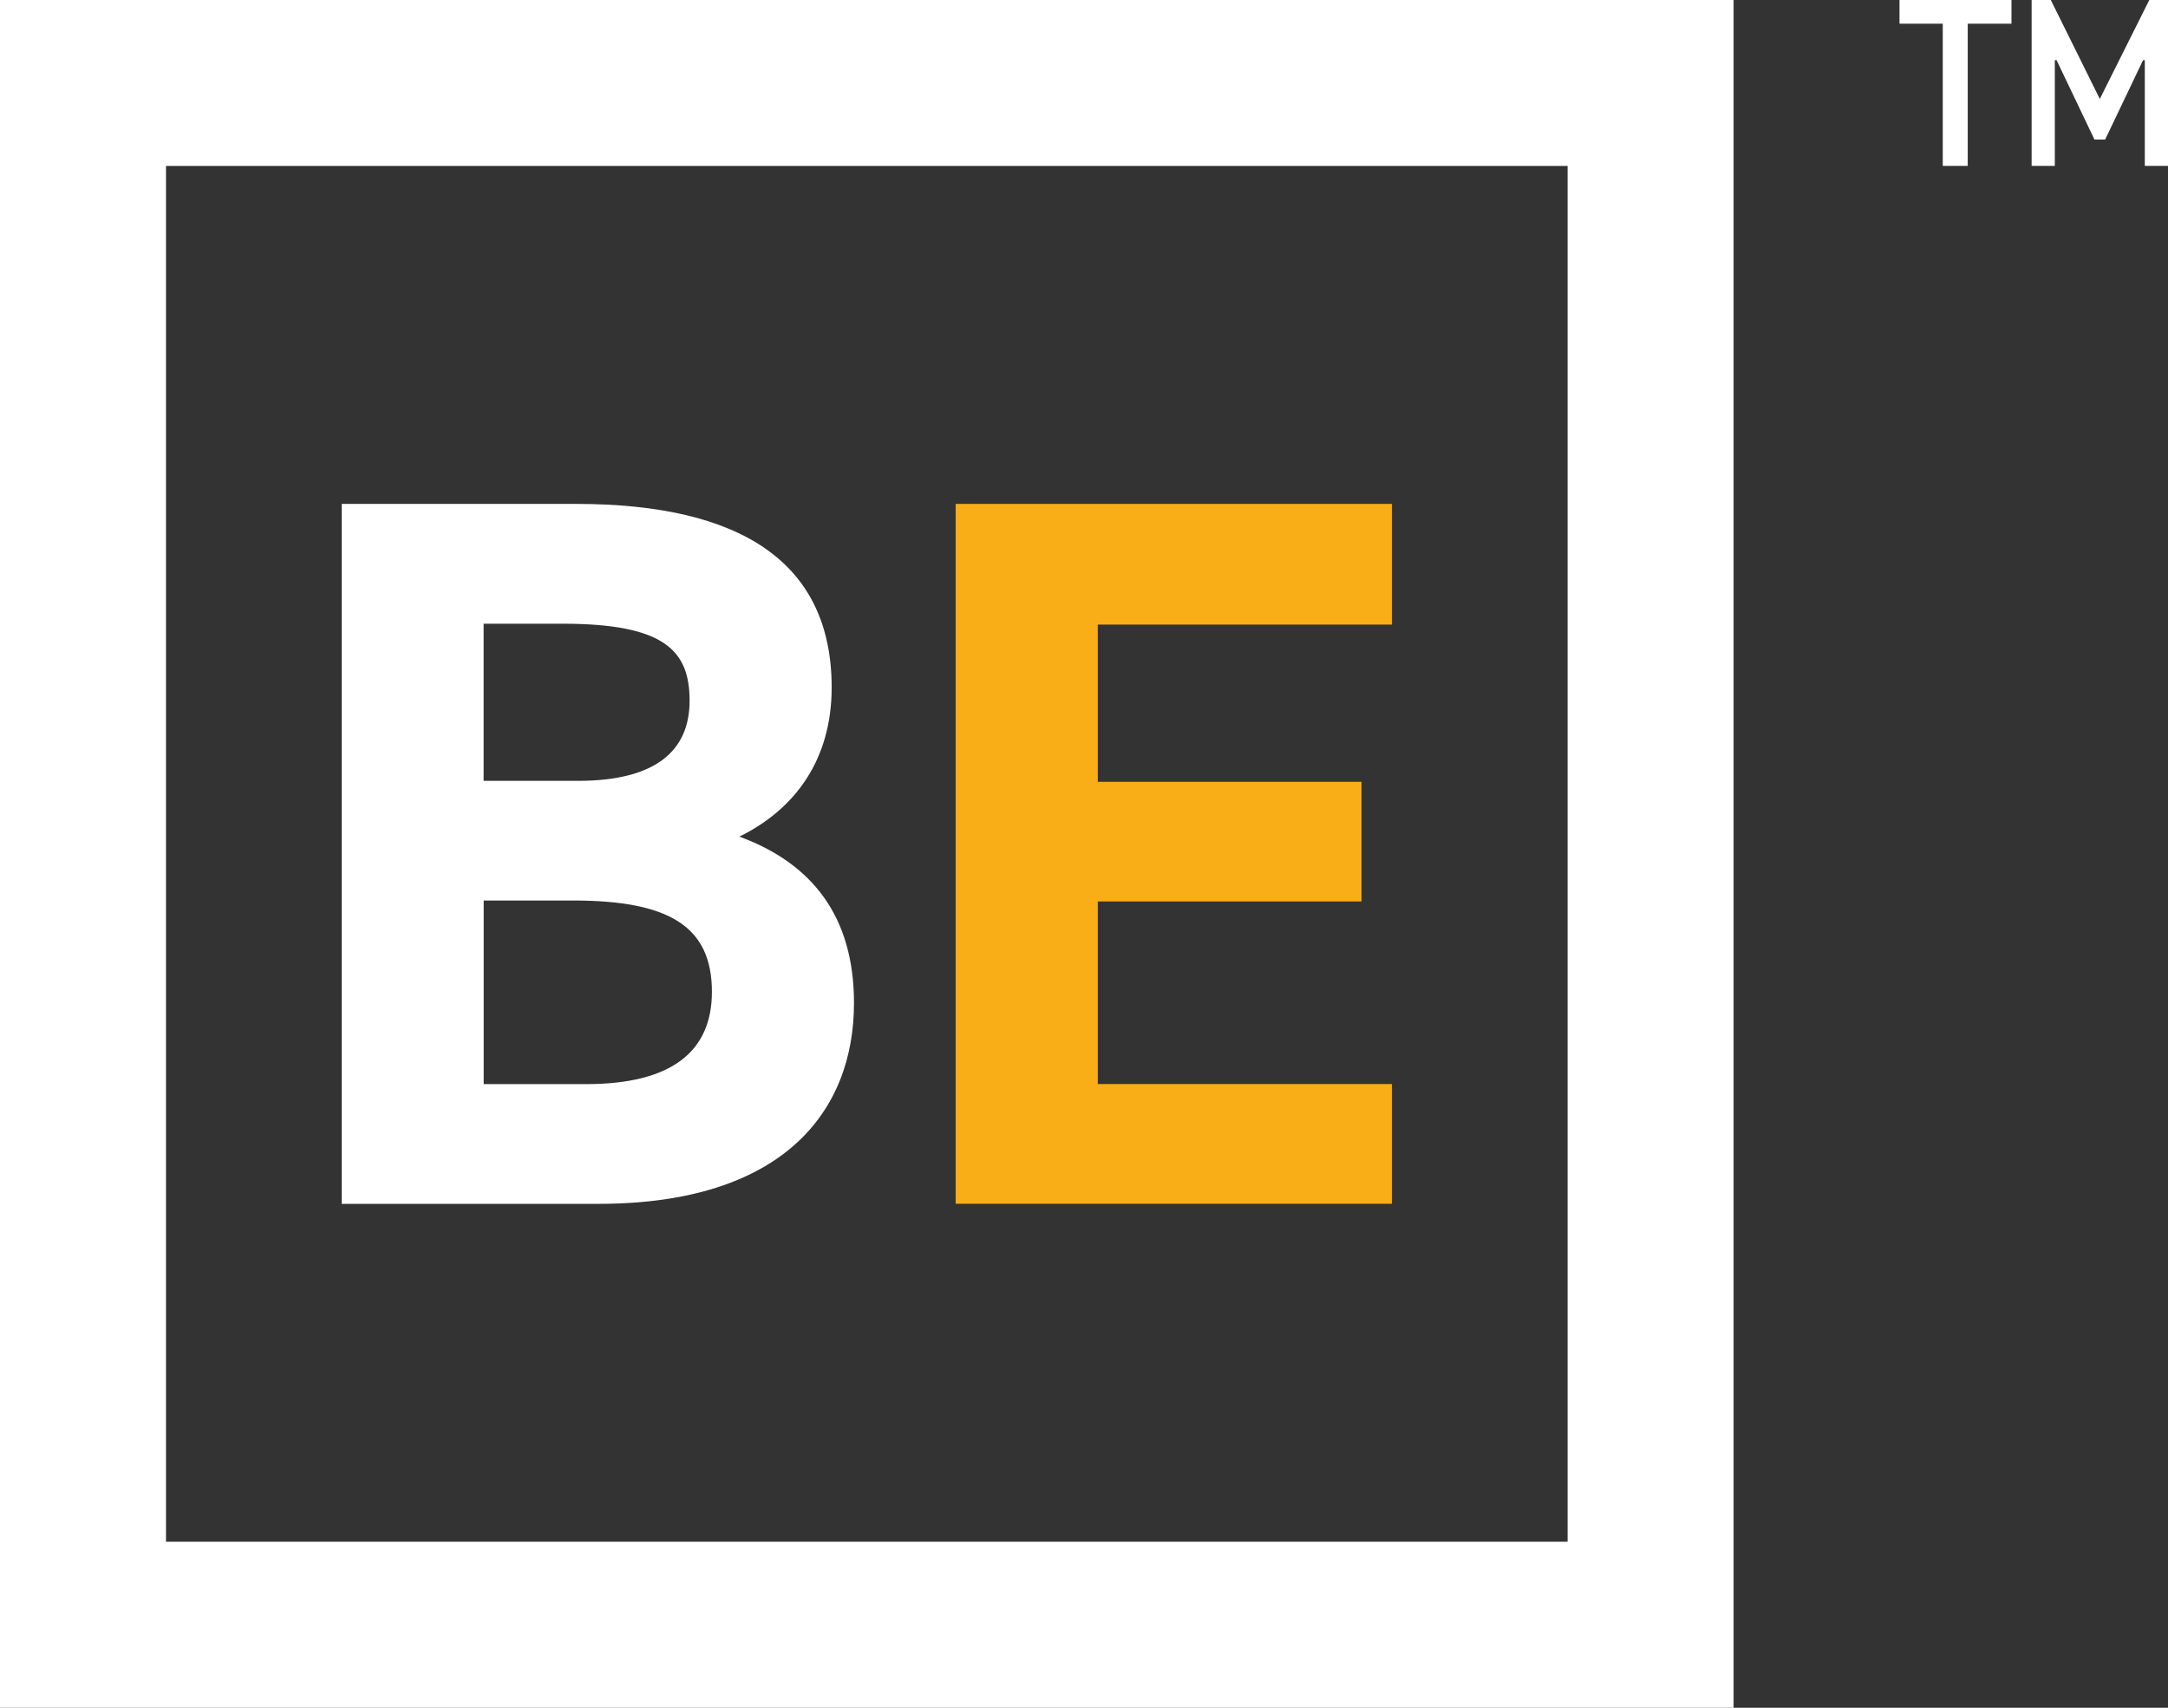
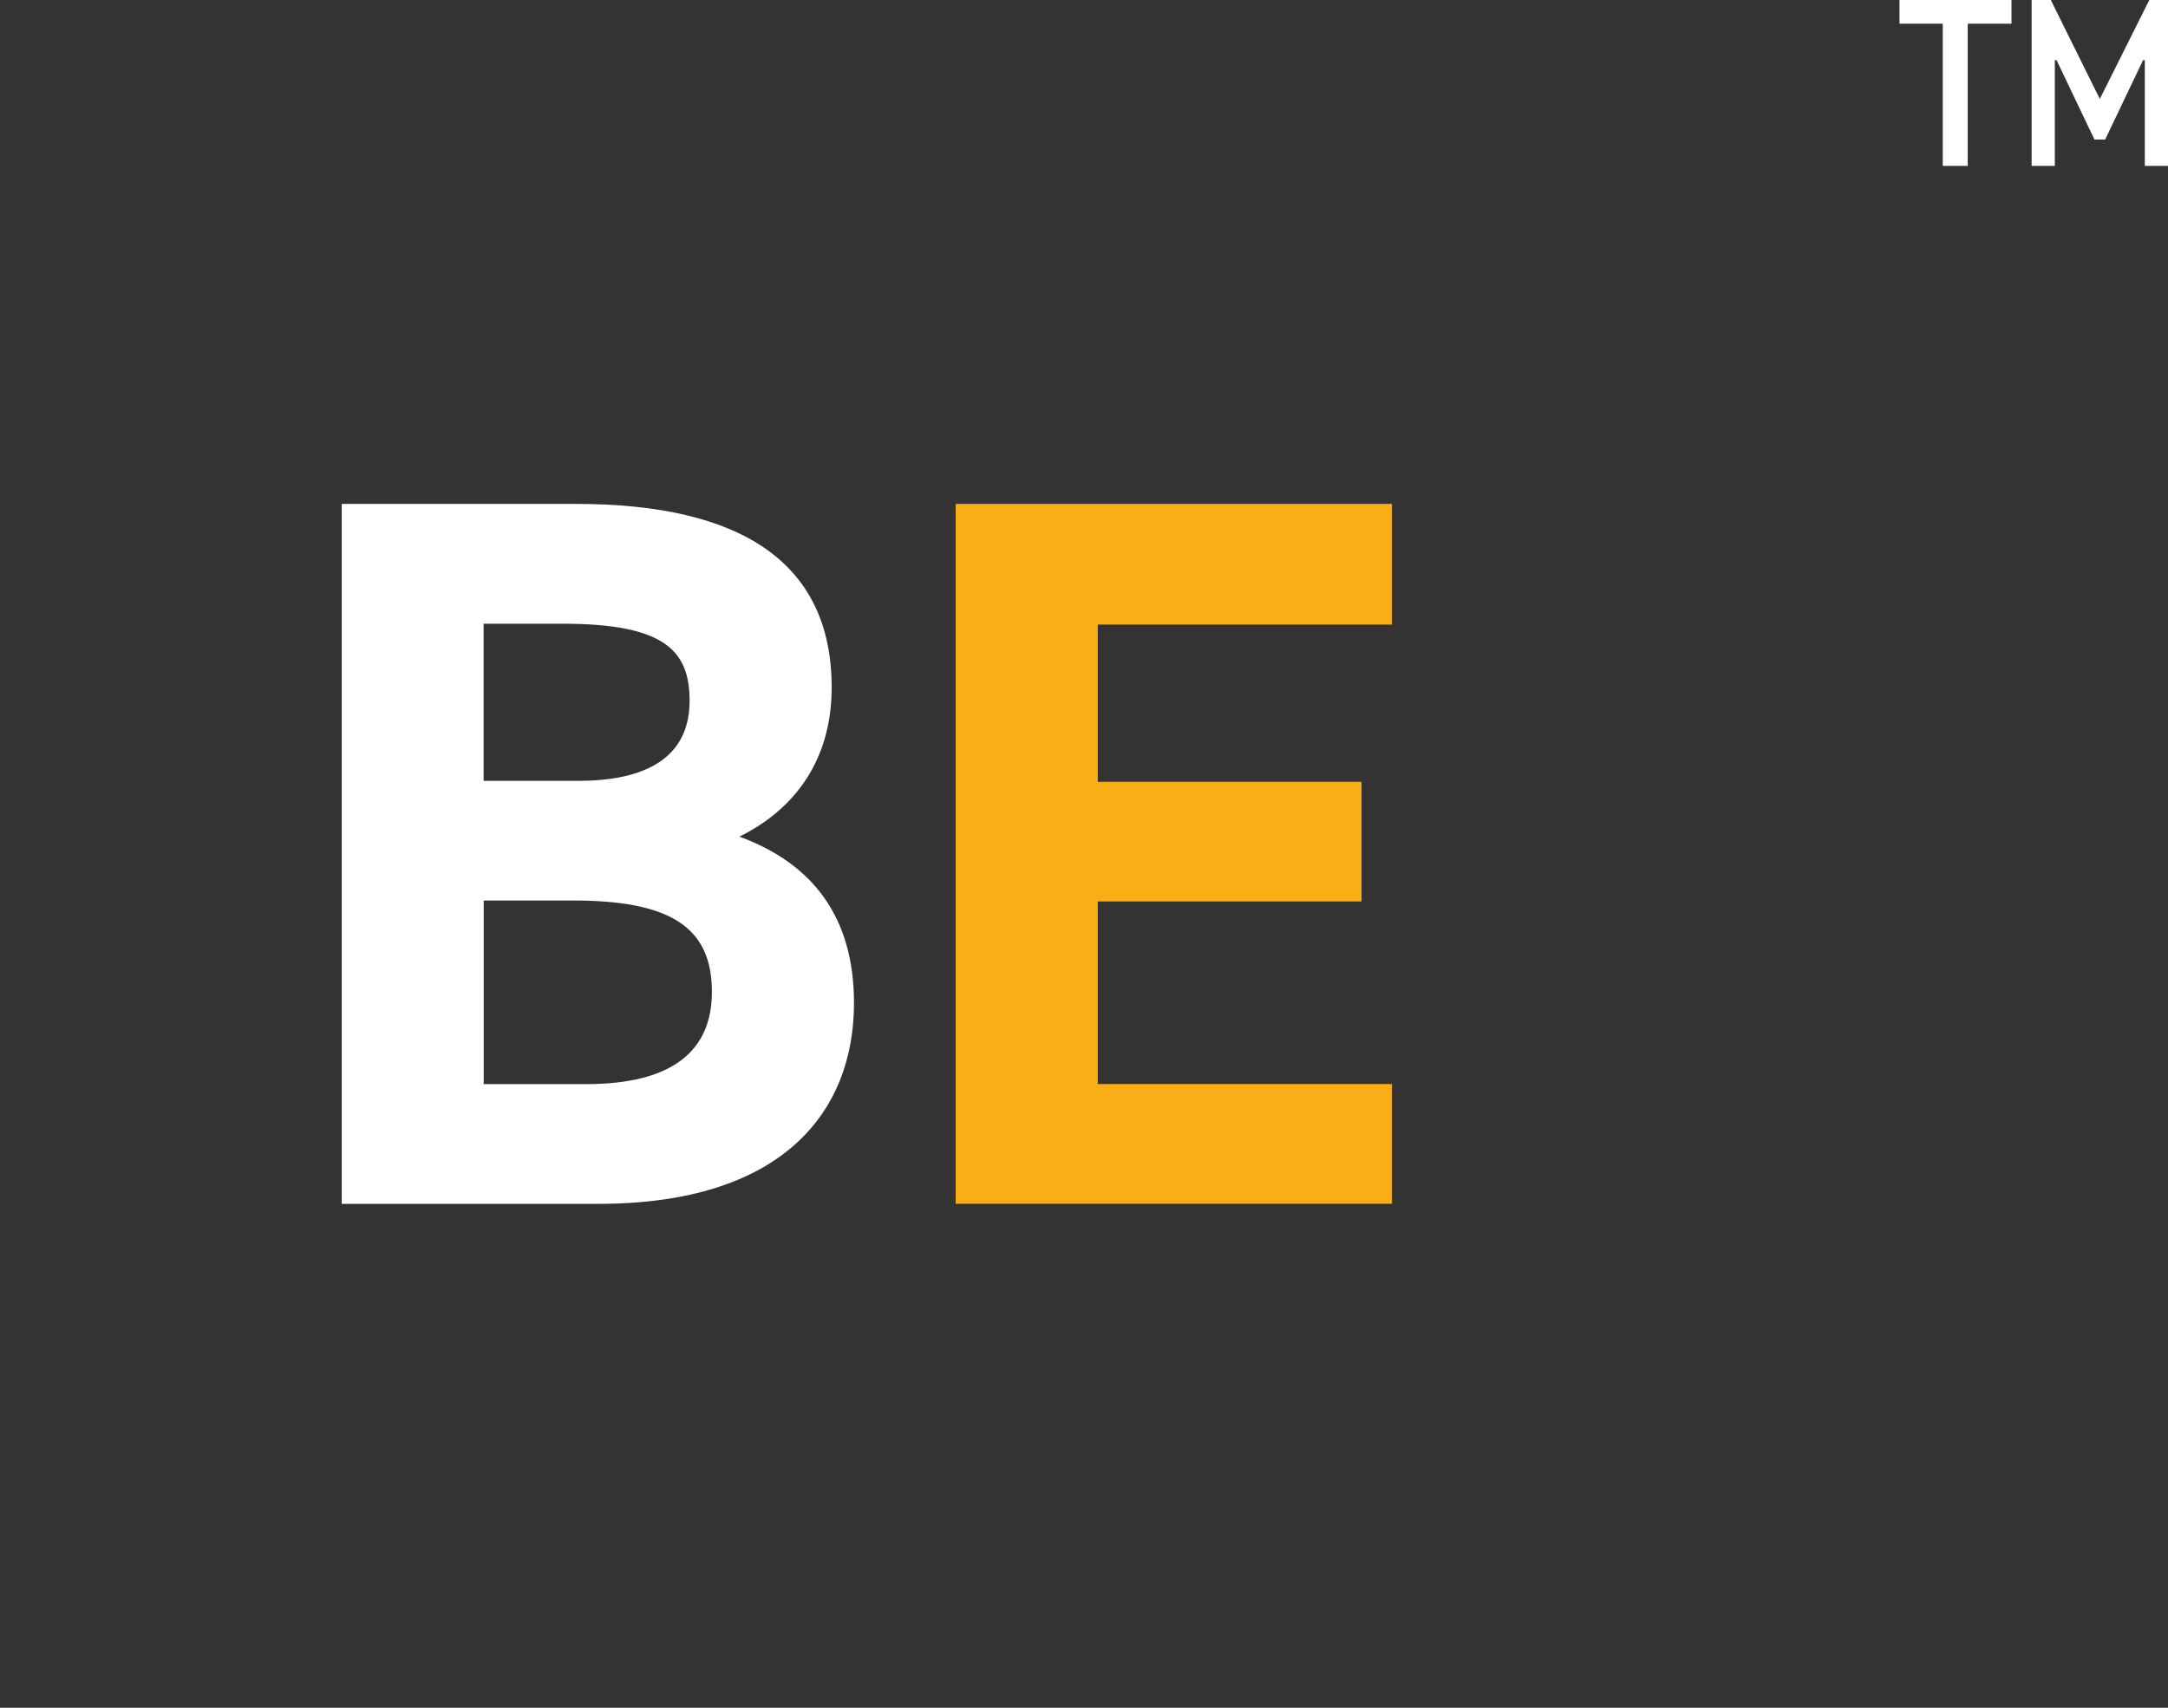
<svg xmlns="http://www.w3.org/2000/svg" id="Layer_1" viewBox="0 0 270.09 212.8">
  <rect x="0" y="0" width="270.09" height="212.8" fill="#333333" stroke="none" />
  <defs>
    <style>.cls-1{fill:#f9ae17;}.cls-1,.cls-2{stroke-width:0px;}.cls-2{fill:#fff;}</style>
  </defs>
  <path class="cls-2" d="M71.76,62.79c20.6,0,31.85,7.33,31.85,22.88,0,8.97-4.55,15.17-11.5,18.58,8.97,3.29,14.28,9.86,14.28,20.73,0,13.52-8.85,25.03-31.85,25.03h-31.97V62.79h29.19ZM60.26,97.3h11.75c9.73,0,13.9-3.79,13.9-9.98s-3.04-9.6-15.8-9.6h-9.86v19.59ZM60.26,135.09h12.76c10.62,0,15.67-4.04,15.67-11.5,0-8.22-5.43-11.38-17.31-11.38h-11.12v22.88Z" />
  <path class="cls-1" d="M173.41,62.79v15.04h-36.65v19.59h32.86v14.91h-32.86v22.75h36.65v14.92h-54.35V62.79h54.35Z" />
-   <path class="cls-2" d="M195.29,20.68v171.43H20.68V20.68h174.61M215.97,0H0v212.8h215.97V0h0Z" />
  <path class="cls-2" d="M236.64,0h13.95v2.95h-5.45v17.72h-3.11V2.95h-5.39V0ZM261.59,12.34L267.76,0h2.33v20.67h-2.89V7.5h-.22l-4.72,9.89h-1.33l-4.72-9.89h-.22v13.17h-2.89V0h2.39l6.11,12.34Z" />
</svg>